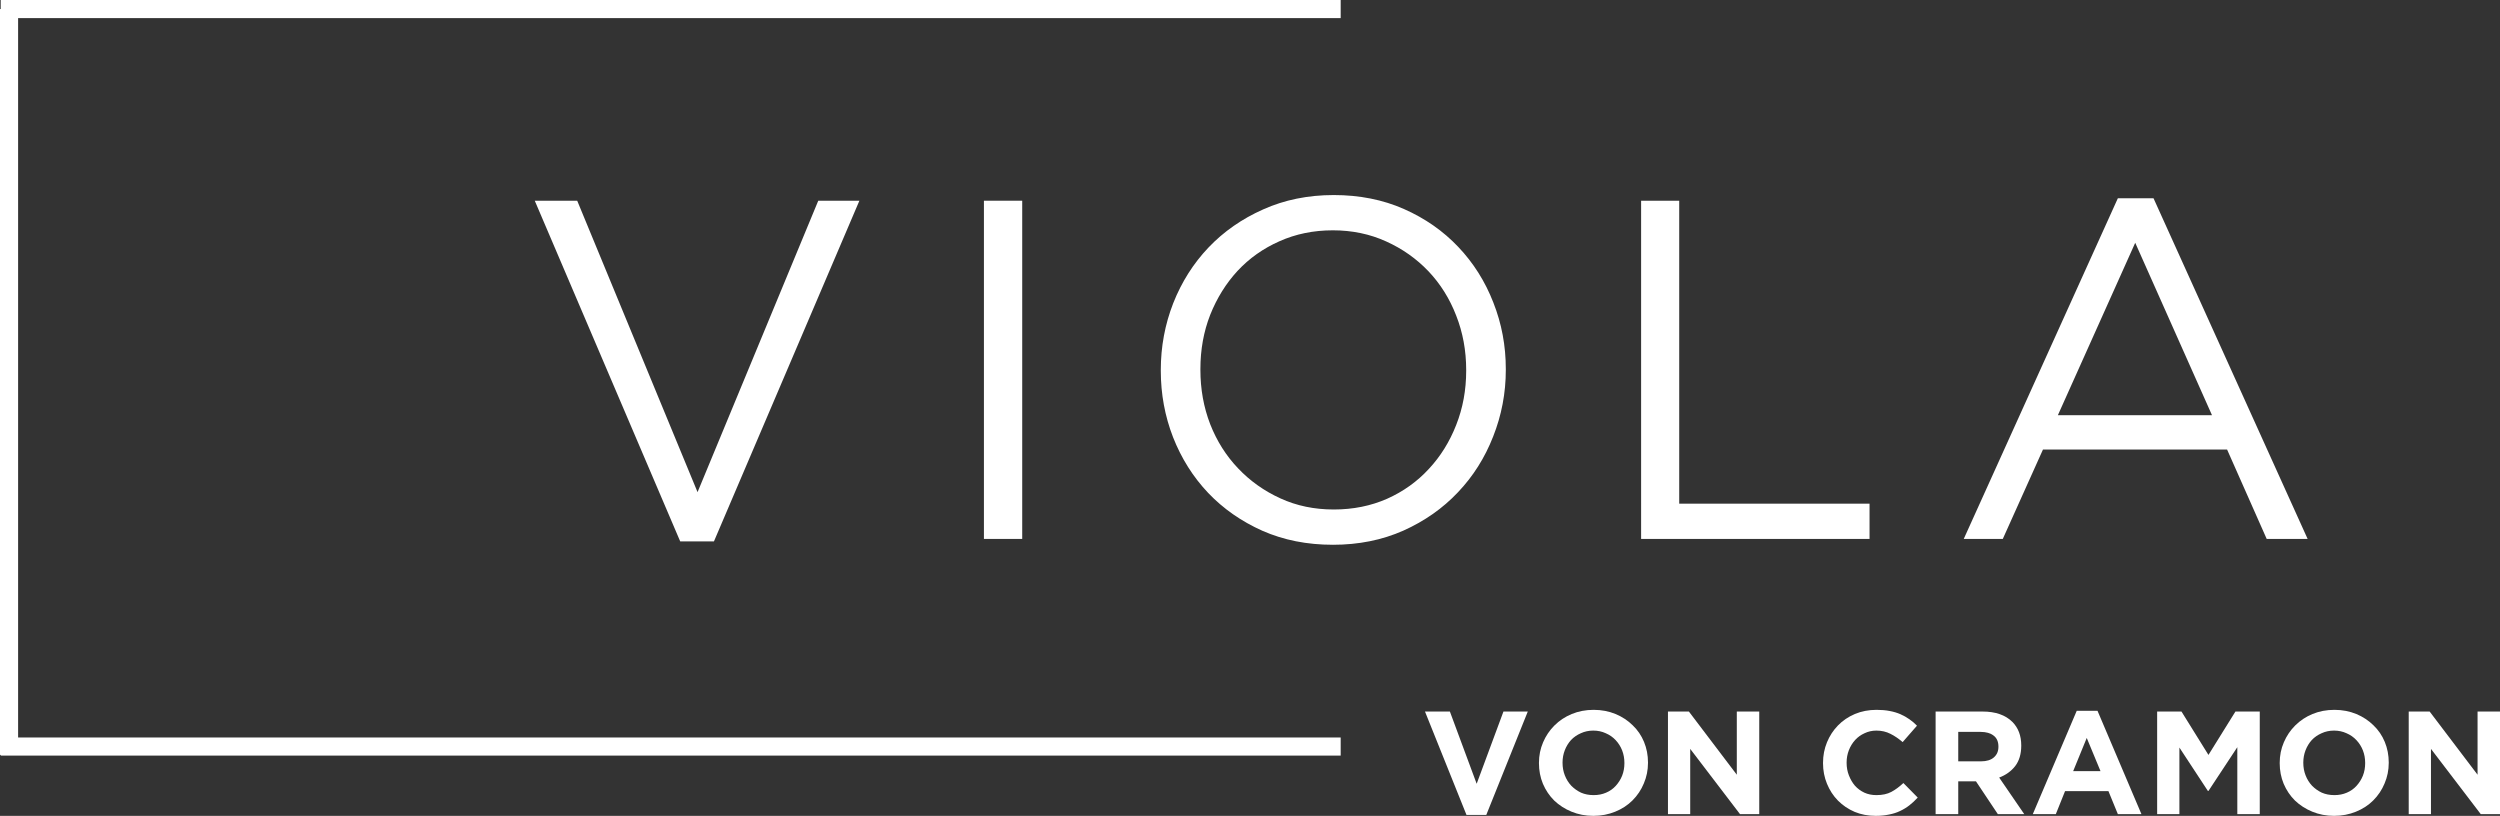
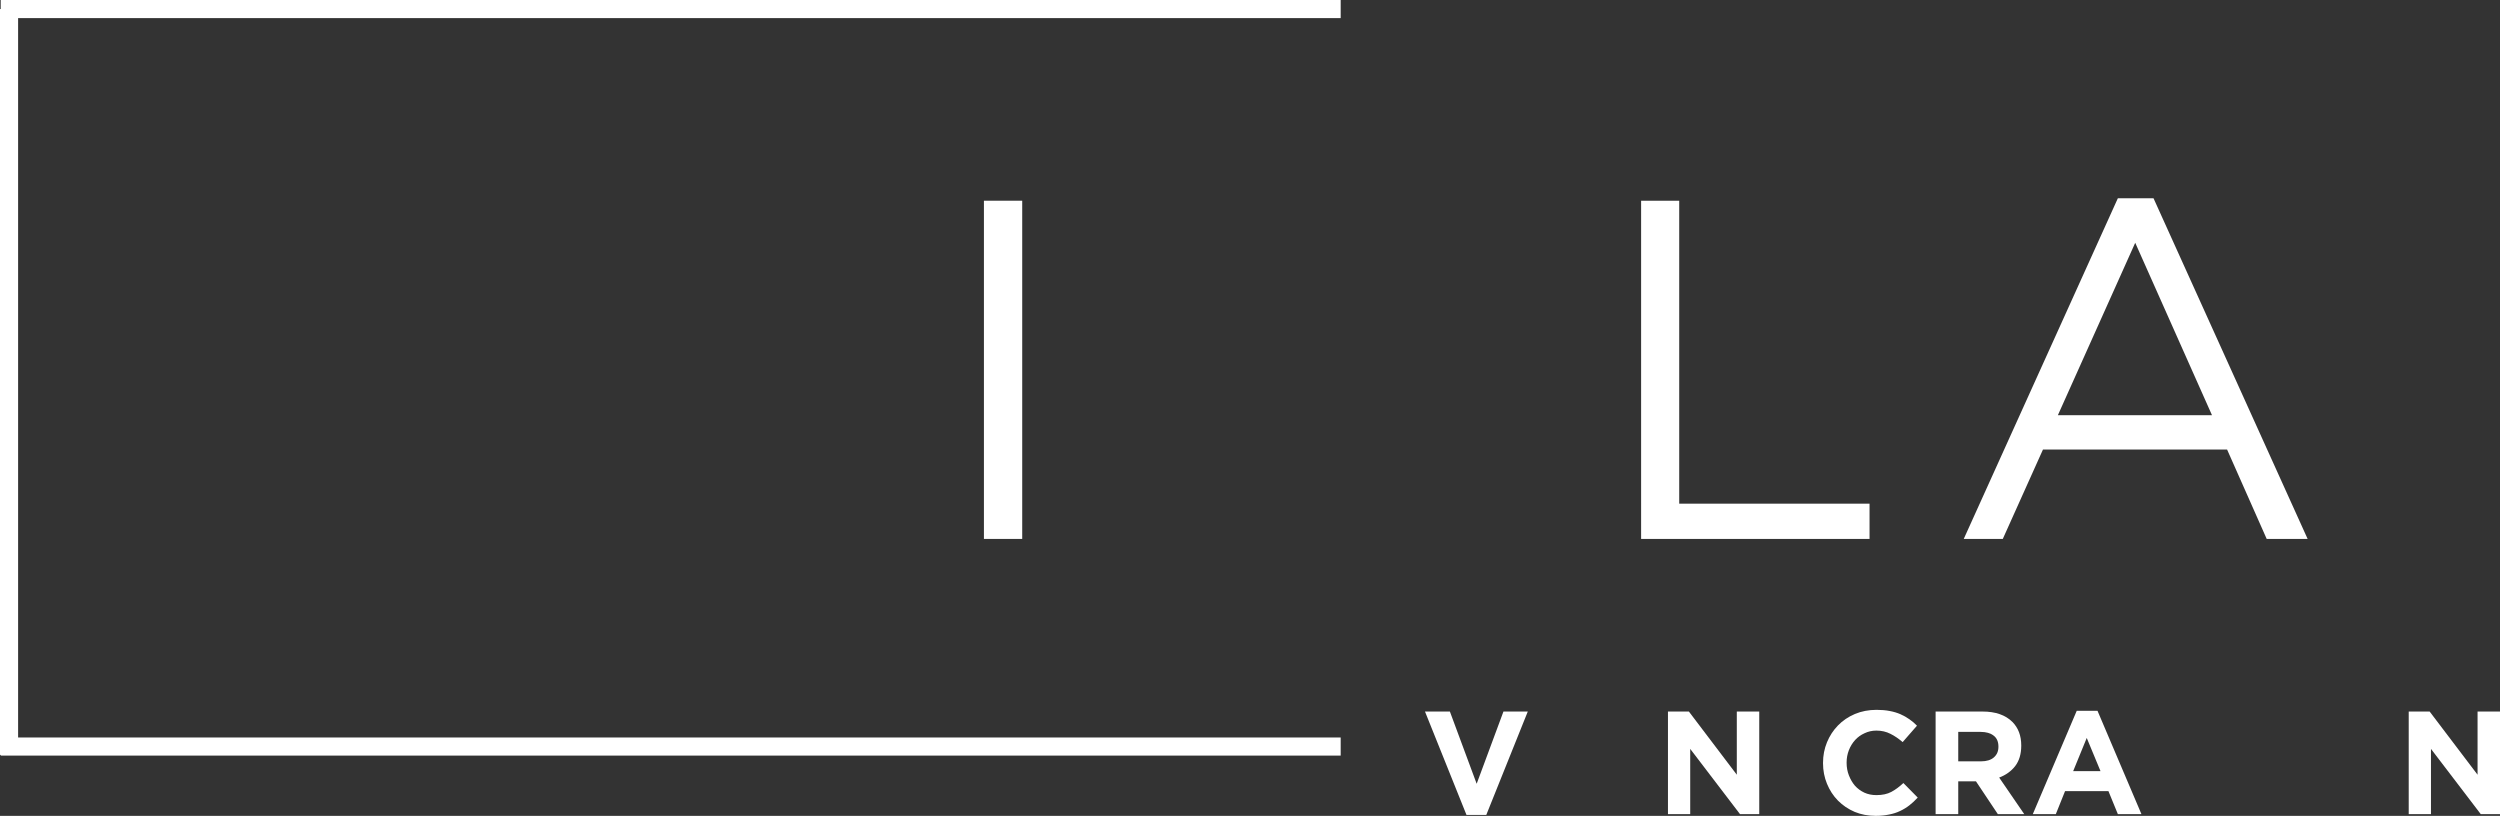
<svg xmlns="http://www.w3.org/2000/svg" id="Ebene_1" viewBox="0 0 276.116 90.108">
  <rect x="0" y="0" width="276.116" height="90.108" fill="#333333" stroke="none" />
-   <path d="M59.062,22.168h4.688l13.292,32.188,13.333-32.188h4.542l-16.063,37.625h-3.729l-16.063-37.625Z" style="fill: #fff;" />
  <path d="M108.671,22.168h4.229v37.354h-4.229V22.168Z" style="fill: #fff;" />
-   <path d="M147.206,60.168c-2.849,0-5.438-.516-7.771-1.542-2.333-1.042-4.333-2.438-6-4.188-1.667-1.76-2.958-3.813-3.875-6.146-.906-2.333-1.354-4.776-1.354-7.333v-.104c0-2.568.458-5.026,1.375-7.375.927-2.344,2.229-4.396,3.896-6.146,1.677-1.76,3.693-3.167,6.042-4.208,2.344-1.052,4.943-1.583,7.792-1.583,2.844,0,5.427.516,7.75,1.542,2.333,1.031,4.333,2.427,6,4.188,1.677,1.766,2.969,3.813,3.875,6.146.917,2.323,1.375,4.766,1.375,7.333v.104c0,2.557-.469,5.01-1.396,7.354-.917,2.349-2.219,4.406-3.896,6.167-1.667,1.766-3.677,3.177-6.021,4.229-2.349,1.042-4.948,1.563-7.792,1.563ZM147.31,56.272c2.135,0,4.104-.396,5.896-1.188,1.792-.802,3.323-1.901,4.604-3.292,1.292-1.385,2.297-3.005,3.021-4.854.734-1.859,1.104-3.854,1.104-5.979v-.104c0-2.135-.37-4.135-1.104-6-.724-1.875-1.745-3.505-3.063-4.896-1.323-1.385-2.875-2.484-4.667-3.292-1.792-.818-3.76-1.229-5.896-1.229-2.141,0-4.104.406-5.896,1.208-1.792.792-3.333,1.885-4.625,3.271-1.281,1.391-2.286,3.01-3.021,4.854-.724,1.849-1.083,3.844-1.083,5.979v.104c0,2.125.359,4.125,1.083,6.0.734,1.865,1.76,3.49,3.083,4.875,1.318,1.391,2.875,2.495,4.667,3.313,1.792.823,3.755,1.229,5.896,1.229Z" style="fill: #fff;" />
  <path d="M181.255,22.168h4.208v33.458h21.021v3.896h-25.229V22.168Z" style="fill: #fff;" />
  <path d="M233.91,21.897h3.938l17.021,37.625h-4.521l-4.375-9.875h-20.333l-4.438,9.875h-4.313l17.021-37.625ZM244.306,45.856l-8.479-19.042-8.542,19.042h17.021Z" style="fill: #fff;" />
  <path d="M.078,1h147.995" style="fill: none; stroke: #fff; stroke-width: 2px;" />
  <path d="M.078,82.453h147.995" style="fill: none; stroke: #fff; stroke-width: 2px;" />
  <path d="M1,83.375V1" style="fill: none; stroke: #fff; stroke-width: 2px;" />
  <path d="M157.385,78.587h2.75l2.958,7.979,2.958-7.979h2.688l-4.583,11.417h-2.188l-4.583-11.417Z" style="fill: #fff;" />
-   <path d="M175.973,90.108c-.865,0-1.661-.156-2.396-.458-.74-.302-1.375-.714-1.917-1.229-.531-.526-.948-1.146-1.25-1.854-.292-.708-.438-1.464-.438-2.271v-.042c0-.802.151-1.563.458-2.271.302-.708.719-1.323,1.25-1.854.542-.542,1.177-.964,1.917-1.271.734-.302,1.542-.458,2.417-.458s1.677.156,2.417.458c.734.307,1.365.724,1.896,1.25.542.516.958,1.125,1.25,1.833s.438,1.469.438,2.271v.042c0,.807-.156,1.563-.458,2.271-.292.708-.708,1.333-1.25,1.875-.531.531-1.167.948-1.917,1.25-.74.302-1.542.458-2.417.458ZM176.014,87.817c.5,0,.958-.089,1.375-.271.417-.177.771-.427,1.063-.75.302-.333.542-.708.708-1.125.167-.427.25-.885.25-1.375v-.042c0-.484-.083-.943-.25-1.375-.167-.427-.406-.802-.708-1.125-.307-.333-.677-.589-1.104-.771-.417-.193-.875-.292-1.375-.292s-.958.099-1.375.292c-.417.182-.781.432-1.083.75-.292.323-.521.698-.688,1.125-.167.432-.25.885-.25,1.354v.042c0,.49.083.948.25,1.375.167.432.401.813.708,1.146.318.323.677.578,1.083.771.417.182.88.271,1.396.271Z" style="fill: #fff;" />
  <path d="M184.219,78.587h2.313l5.292,6.979v-6.979h2.479v11.333h-2.125l-5.5-7.208v7.208h-2.458v-11.333Z" style="fill: #fff;" />
  <path d="M207.159,90.108c-.833,0-1.604-.146-2.313-.438-.708-.302-1.328-.719-1.854-1.25-.516-.526-.917-1.146-1.208-1.854s-.438-1.464-.438-2.271v-.042c0-.802.146-1.563.438-2.271s.693-1.323,1.208-1.854c.526-.542,1.151-.964,1.875-1.271.719-.302,1.521-.458,2.396-.458.526,0,1.005.042,1.438.125.443.083.839.203,1.188.354.359.156.693.344,1.0.563.302.208.583.448.833.708l-1.583,1.813c-.448-.385-.896-.693-1.354-.917-.458-.234-.974-.354-1.542-.354-.474,0-.911.099-1.313.292-.406.182-.75.432-1.042.75-.292.323-.521.698-.688,1.125-.167.432-.25.885-.25,1.354v.042c0,.49.083.948.25,1.375.167.432.385.813.667,1.146.292.323.635.578,1.042.771.401.182.844.271,1.333.271.651,0,1.198-.115,1.646-.354.443-.234.885-.563,1.333-.979l1.583,1.604c-.292.323-.599.604-.917.854-.307.24-.646.448-1.021.625-.375.182-.786.313-1.229.396-.432.094-.927.146-1.479.146Z" style="fill: #fff;" />
  <path d="M213.781,78.587h5.188c1.427,0,2.526.385,3.292,1.146.651.656.979,1.521.979,2.604v.021c0,.917-.224,1.667-.667,2.25-.448.573-1.036.995-1.771,1.271l2.771,4.042h-2.917l-2.417-3.625h-1.958v3.625h-2.5v-11.333ZM218.802,84.087c.609,0,1.083-.146,1.417-.438s.5-.677.5-1.167v-.021c0-.542-.177-.943-.521-1.208-.349-.276-.828-.417-1.438-.417h-2.479v3.25h2.521Z" style="fill: #fff;" />
  <path d="M229.369,78.504h2.292l4.854,11.417h-2.604l-1.042-2.542h-4.792l-1.021,2.542h-2.542l4.854-11.417ZM231.994,85.171l-1.521-3.667-1.5,3.667h3.021Z" style="fill: #fff;" />
-   <path d="M238.249,78.587h2.688l2.979,4.792,2.979-4.792h2.688v11.333h-2.479v-7.396l-3.188,4.833h-.063l-3.146-4.792v7.354h-2.458v-11.333Z" style="fill: #fff;" />
-   <path d="M257.786,90.108c-.865,0-1.661-.156-2.396-.458-.74-.302-1.375-.714-1.917-1.229-.531-.526-.948-1.146-1.25-1.854-.292-.708-.438-1.464-.438-2.271v-.042c0-.802.151-1.563.458-2.271.302-.708.719-1.323,1.25-1.854.542-.542,1.177-.964,1.917-1.271.734-.302,1.542-.458,2.417-.458s1.677.156,2.417.458c.734.307,1.365.724,1.896,1.25.542.516.958,1.125,1.25,1.833s.438,1.469.438,2.271v.042c0,.807-.156,1.563-.458,2.271-.292.708-.708,1.333-1.25,1.875-.531.531-1.167.948-1.917,1.25-.74.302-1.542.458-2.417.458ZM257.828,87.817c.5,0,.958-.089,1.375-.271.417-.177.771-.427,1.063-.75.302-.333.542-.708.708-1.125.167-.427.25-.885.25-1.375v-.042c0-.484-.083-.943-.25-1.375-.167-.427-.406-.802-.708-1.125-.307-.333-.677-.589-1.104-.771-.417-.193-.875-.292-1.375-.292s-.958.099-1.375.292c-.417.182-.781.432-1.083.75-.292.323-.521.698-.688,1.125-.167.432-.25.885-.25,1.354v.042c0,.49.083.948.25,1.375.167.432.401.813.708,1.146.318.323.677.578,1.083.771.417.182.88.271,1.396.271Z" style="fill: #fff;" />
  <path d="M266.033,78.587h2.313l5.292,6.979v-6.979h2.479v11.333h-2.125l-5.5-7.208v7.208h-2.458v-11.333Z" style="fill: #fff;" />
</svg>